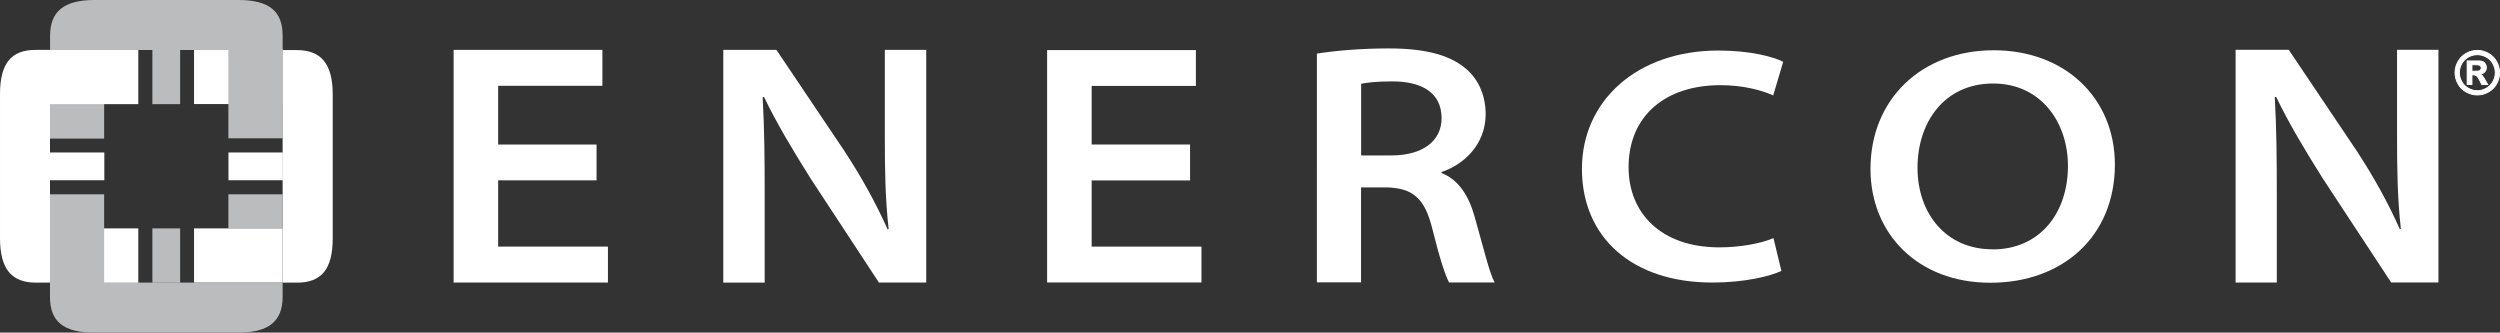
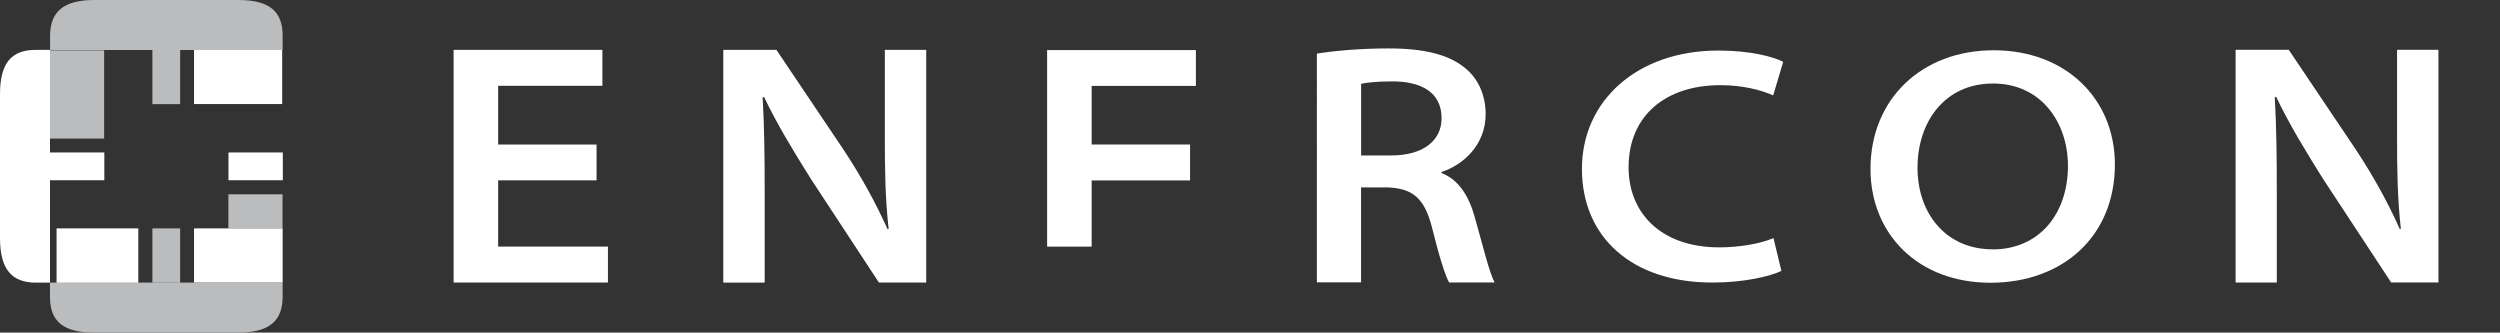
<svg xmlns="http://www.w3.org/2000/svg" id="Layer_1" width="270.05" height="35.93" viewBox="0 0 270.05 35.93">
  <rect x="0" y="0" width="270.05" height="35.93" fill="#333333" stroke="none" />
  <defs>
    <style>.cls-1{fill:#babcbe;}.cls-1,.cls-2{stroke-width:0px;}.cls-3{stroke:#fff;stroke-width:.1px;}.cls-3,.cls-2{fill:#fff;}</style>
  </defs>
  <rect class="cls-2" x="20.96" y="5.32" width="9.52" height="5.92" />
  <path class="cls-1" d="M5.41,5.4v-1.52c0-2.61,1.45-3.88,4.79-3.88h15.55c3.35,0,4.78,1.23,4.78,3.84v1.56H5.41Z" />
  <rect class="cls-1" x="24.67" y="20.99" width="5.85" height="3.68" />
  <rect class="cls-1" x="5.4" y="5.44" width="5.85" height="9.53" />
  <rect class="cls-2" x="6.11" y="24.67" width="8.83" height="5.89" />
  <rect class="cls-2" x="20.96" y="24.67" width="9.57" height="5.86" />
  <rect class="cls-2" x="24.68" y="16.47" width="5.87" height="3" />
-   <rect class="cls-1" x="24.67" y="5.31" width="5.86" height="9.63" />
-   <rect class="cls-2" x="5.31" y="5.4" width="9.63" height="5.85" />
  <path class="cls-2" d="M5.4,30.53h-1.52c-2.61,0-3.88-1.45-3.88-4.8v-15.56c0-3.35,1.23-4.78,3.84-4.78h1.56v25.13Z" />
-   <path class="cls-2" d="M30.53,5.41h1.52c2.61,0,3.89,1.45,3.89,4.79v15.55c0,3.35-1.24,4.78-3.85,4.78h-1.56V5.41Z" />
-   <rect class="cls-1" x="5.4" y="20.99" width="5.85" height="9.58" />
  <path class="cls-1" d="M30.53,30.53v1.52c0,2.61-1.45,3.88-4.8,3.88h-15.55c-3.35,0-4.78-1.23-4.78-3.84v-1.56h25.13Z" />
  <rect class="cls-2" x="4.51" y="16.47" width="6.76" height="3" />
  <rect class="cls-1" x="16.46" y="24.67" width="3" height="5.87" />
  <rect class="cls-1" x="16.46" y="5.38" width="3" height="5.87" />
  <path class="cls-2" d="M64.44,19.48h-10.63v7.16h11.86v3.88h-16.67V5.39h16.07v3.88h-11.26v6.34h10.63v3.88Z" />
  <path class="cls-2" d="M78.13,30.52V5.39h5.74l7.27,10.81c1.94,2.95,3.47,5.74,4.74,8.57l.11-.04c-.37-3.36-.41-6.41-.41-10.03V5.39h4.47v25.13h-5.11l-7.34-11.18c-1.83-2.91-3.69-5.97-5.07-8.87l-.15.04c.19,3.36.22,6.6.22,10.36v9.66h-4.47Z" />
-   <path class="cls-2" d="M128.55,19.49h-10.63v7.15h11.86v3.87h-16.67V5.41h16.07v3.87h-11.26v6.33h10.63v3.87Z" />
+   <path class="cls-2" d="M128.55,19.49h-10.63v7.15h11.86h-16.67V5.41h16.07v3.87h-11.26v6.33h10.63v3.87Z" />
  <path class="cls-2" d="M142.25,5.79c1.86-.3,4.7-.56,7.72-.56,3.91,0,6.49.67,8.24,2.08,1.38,1.08,2.27,2.86,2.27,5.02,0,3.35-2.46,5.5-4.77,6.25v.11c1.83.71,2.95,2.45,3.58,4.72.89,3.12,1.6,6.1,2.16,7.1h-4.92c-.41-.74-1.04-2.68-1.83-5.88-.82-3.23-2.09-4.31-4.92-4.39h-2.76v10.26h-4.77V5.79ZM147.03,16.79h3.28c3.36,0,5.41-1.56,5.41-4.02,0-2.83-2.24-3.98-5.33-3.98-1.79,0-2.83.15-3.36.26v7.73Z" />
  <path class="cls-2" d="M192.43,29.26c-1.19.57-3.95,1.26-7.46,1.26-8.72,0-14.09-4.92-14.09-12.28s5.97-12.78,14.73-12.78c3.5,0,5.97.68,7.01,1.22l-1.08,3.63c-1.34-.61-3.36-1.11-5.7-1.11-5.93,0-9.92,3.3-9.92,8.87,0,4.92,3.47,8.65,9.8,8.65,2.16,0,4.44-.39,5.85-1l.86,3.55Z" />
  <path class="cls-2" d="M214.99,30.54c-7.79,0-12.94-5.25-12.94-12.3,0-7.52,5.52-12.81,13.31-12.81s13.09,5.25,13.09,12.34c0,7.81-5.7,12.77-13.42,12.77h-.04ZM215.25,26.94c5.03,0,8.13-3.85,8.13-9.03,0-4.64-2.87-8.89-8.09-8.89s-8.16,4.14-8.16,9.1,3.09,8.81,8.09,8.81h.04Z" />
  <path class="cls-2" d="M241.49,30.51V5.38h5.74l7.27,10.81c1.94,2.95,3.47,5.74,4.73,8.57l.11-.04c-.37-3.36-.41-6.41-.41-10.03V5.38h4.47v25.13h-5.11l-7.35-11.18c-1.83-2.91-3.69-5.97-5.07-8.87l-.15.04c.19,3.36.22,6.6.22,10.36v9.66h-4.47Z" />
-   <path class="cls-3" d="M267.59,5.44c.41,0,.81.1,1.19.31.38.21.68.5.9.89.22.39.33.79.33,1.21s-.11.82-.32,1.2c-.21.38-.51.68-.89.89-.38.21-.78.32-1.2.32s-.82-.11-1.2-.32c-.38-.21-.68-.51-.89-.89-.21-.38-.32-.78-.32-1.2s.11-.83.33-1.21c.22-.39.52-.68.9-.89.38-.21.78-.31,1.19-.31ZM267.59,5.91c-.33,0-.65.08-.95.25-.3.17-.54.4-.72.71-.17.31-.26.64-.26.98s.09.66.26.97c.17.31.41.55.72.72s.63.26.96.26.66-.09.96-.26c.31-.17.54-.41.72-.72s.26-.63.26-.97-.09-.67-.26-.98c-.17-.31-.42-.55-.72-.71-.31-.17-.62-.25-.96-.25ZM266.5,9.14v-2.56h.52c.49,0,.76,0,.82,0,.17.01.31.05.4.1.1.05.17.13.24.25.06.11.1.23.1.37,0,.18-.06.34-.18.47-.12.13-.29.21-.51.24.08.03.14.06.18.1.04.03.1.1.17.2.02.03.08.13.19.31l.3.52h-.64l-.21-.42c-.15-.28-.26-.45-.36-.53-.09-.07-.21-.11-.36-.11h-.14v1.05h-.52ZM267.02,7.69h.21c.3,0,.49-.01.56-.03.07-.02.13-.06.17-.12.04-.06.06-.12.06-.2s-.02-.13-.06-.19c-.04-.06-.1-.1-.17-.12s-.26-.04-.56-.04h-.21v.7Z" />
</svg>